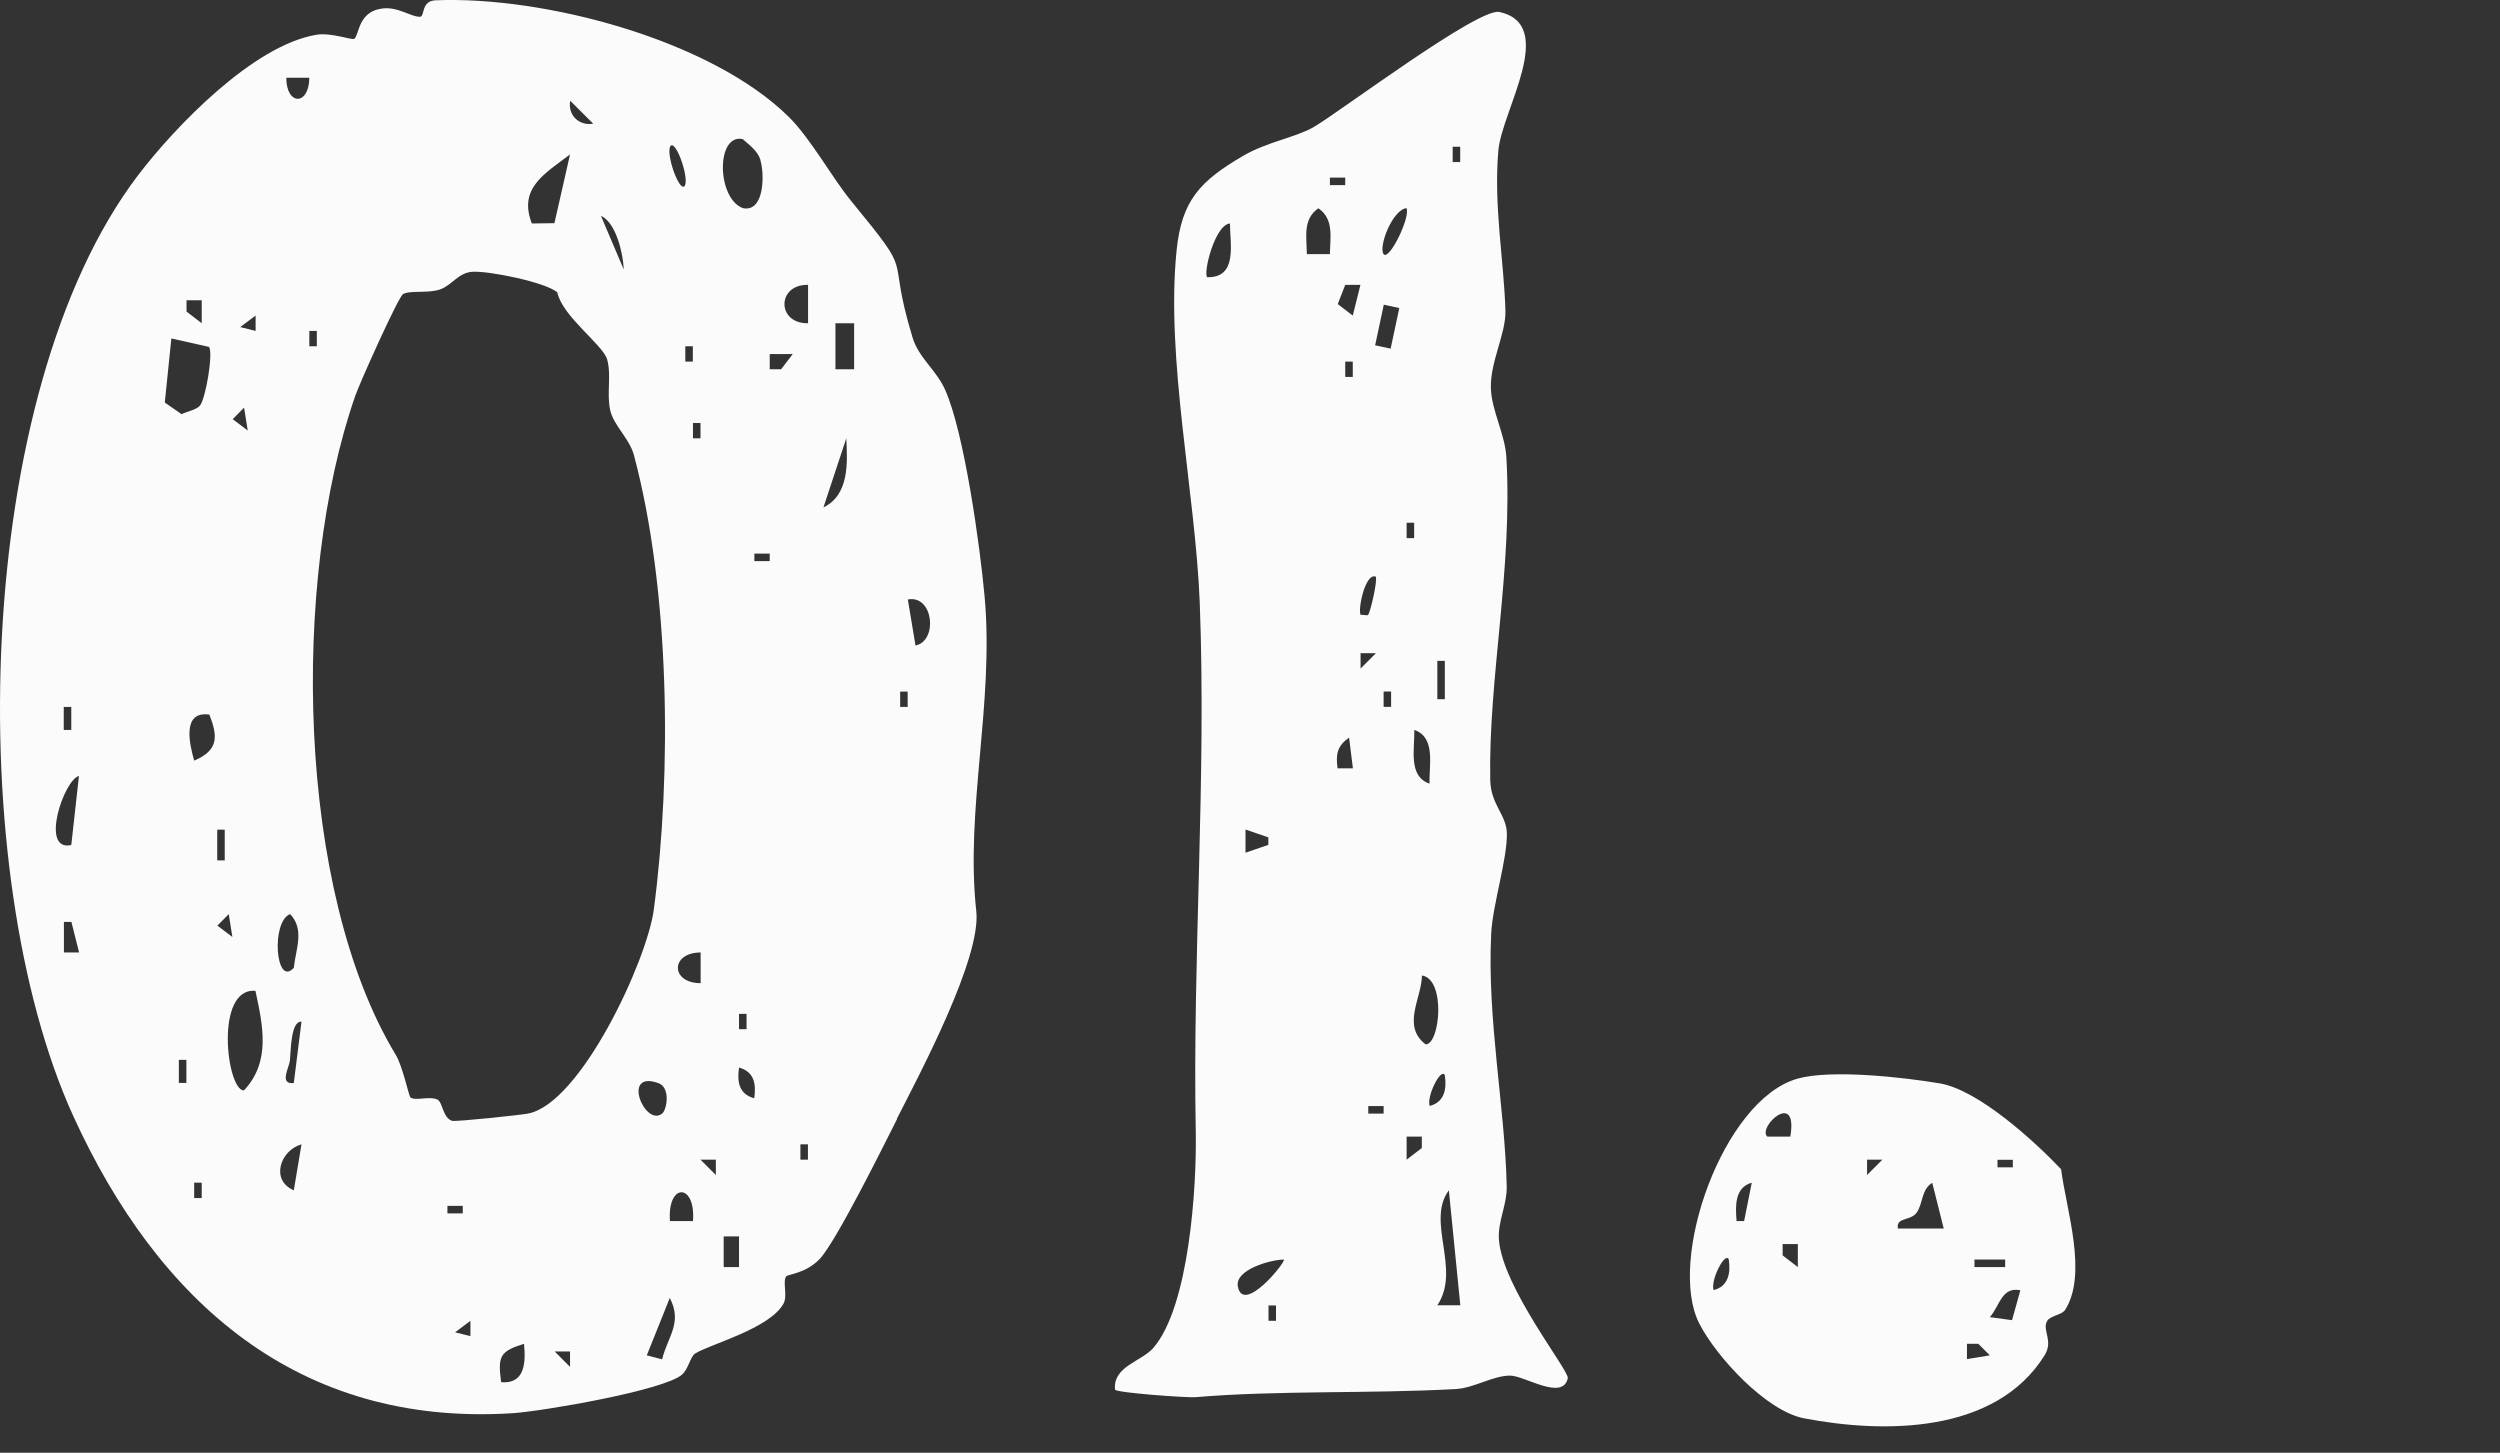
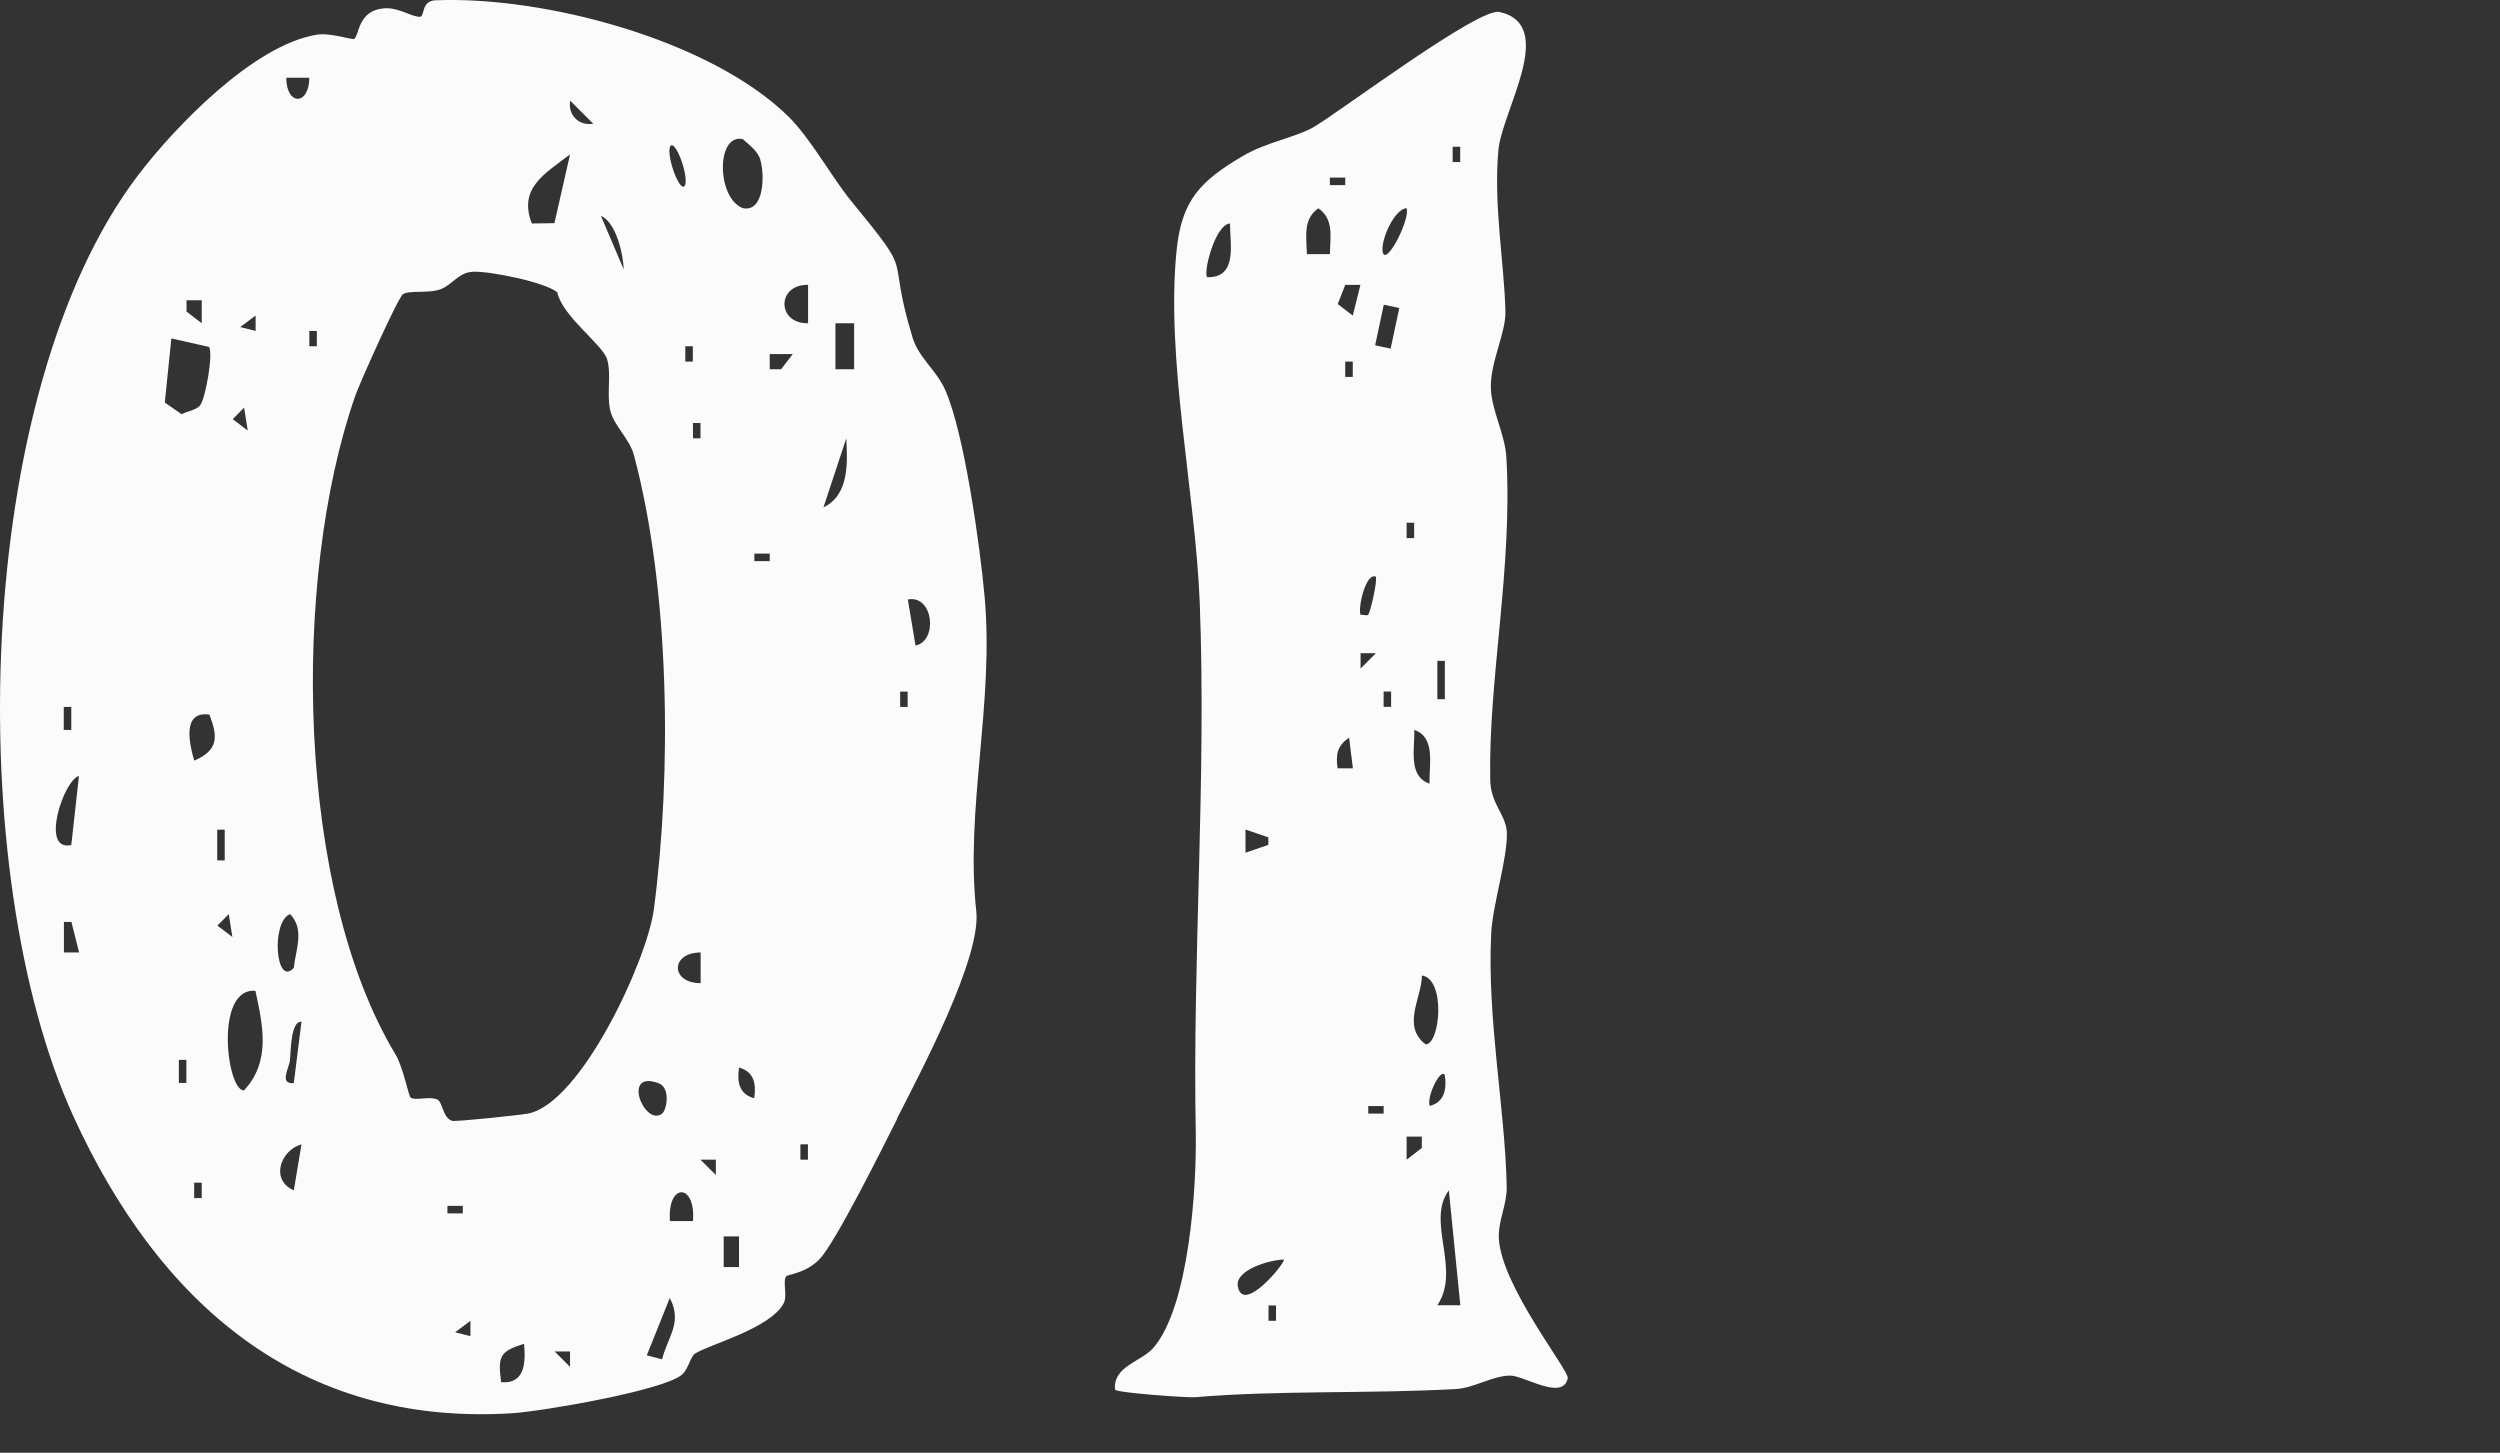
<svg xmlns="http://www.w3.org/2000/svg" width="74" height="43" viewBox="0 0 74 43" fill="none">
  <rect x="0" y="0" width="74" height="43" fill="#333333" stroke="none" />
-   <path d="M26.56 33.11C26.158 33.905 24.743 36.768 24.255 37.274C23.853 37.69 23.319 37.723 23.276 37.776C23.153 37.927 23.323 38.353 23.191 38.589C22.779 39.332 21.005 39.791 20.574 40.066C20.437 40.151 20.375 40.529 20.186 40.69C19.642 41.159 16.05 41.774 15.17 41.831C8.82 42.233 4.674 38.528 2.166 33.029C-1.103 25.851 -0.834 11.655 4.088 5.186C5.176 3.757 7.504 1.329 9.378 1.027C9.794 0.96 10.424 1.192 10.485 1.15C10.637 1.046 10.589 0.336 11.323 0.251C11.782 0.194 12.151 0.497 12.43 0.497C12.582 0.497 12.454 0.028 12.889 0.009C16.097 -0.123 21.023 1.173 23.342 3.454C23.99 4.093 24.62 5.243 25.178 5.929C27.17 8.361 26.186 7.268 27.014 9.999C27.194 10.59 27.719 10.959 27.975 11.536C28.543 12.805 29.011 16.179 29.144 17.655C29.432 20.816 28.566 23.953 28.898 26.972C29.049 28.359 27.232 31.77 26.546 33.119L26.56 33.11ZM27.099 19.108C27.771 18.97 27.629 17.598 26.872 17.745L27.099 19.108ZM26.867 20.925V20.471H26.645V20.925H26.867ZM25.282 9.568H24.729V10.931H25.282V9.568ZM24.374 15.019C25.14 14.65 25.088 13.69 25.05 12.975L24.374 15.019ZM23.919 9.568V8.432C22.987 8.413 22.987 9.587 23.919 9.568ZM23.915 34.326V33.872H23.692V34.326H23.915ZM22.784 10.931H23.12L23.465 10.481H22.784V10.931ZM22.329 16.609H22.784V16.387H22.329V16.609ZM22.509 4.732C22.424 4.462 22.183 4.296 21.984 4.117C21.189 3.951 21.213 5.872 21.989 6.161C22.628 6.293 22.637 5.158 22.505 4.732H22.509ZM22.325 32.509C22.386 32.083 22.325 31.723 21.875 31.6C21.814 32.026 21.875 32.386 22.325 32.509ZM22.098 30.465V30.01H21.875V30.465H22.098ZM21.875 36.597H21.421V37.506H21.875V36.597ZM21.189 34.78V34.326H20.735L21.189 34.78ZM20.735 12.975V12.521H20.512V12.975H20.735ZM20.739 29.102V28.193C19.836 28.198 19.845 29.102 20.739 29.102ZM20.508 10.704V10.249H20.285V10.704H20.508ZM20.512 36.143C20.598 35.007 19.746 35.007 19.831 36.143H20.512ZM20.28 5.479C20.385 5.167 19.963 4.055 19.831 4.349C19.727 4.661 20.148 5.773 20.28 5.479ZM19.599 40.231C19.774 39.545 20.205 39.153 19.826 38.419L19.145 40.118L19.599 40.236V40.231ZM19.599 32.963C19.741 32.849 19.855 32.187 19.485 32.059C18.383 31.666 19.088 33.365 19.599 32.963ZM12.965 32.561C13.102 32.641 13.111 33.091 13.381 33.176C13.49 33.209 15.388 33.006 15.624 32.963C17.191 32.67 19.154 28.425 19.353 26.925C19.892 22.832 19.826 17.456 18.766 13.477C18.629 12.97 18.161 12.596 18.061 12.137C17.952 11.645 18.104 11.101 17.971 10.637C17.848 10.207 16.642 9.364 16.495 8.65C16.121 8.347 14.47 8.016 13.992 8.044C13.566 8.068 13.386 8.437 13.031 8.565C12.676 8.693 12.127 8.584 11.928 8.707C11.787 8.797 10.641 11.347 10.514 11.721C8.611 17.186 8.772 26.357 11.711 31.217C11.924 31.567 12.099 32.447 12.151 32.485C12.298 32.599 12.738 32.424 12.974 32.561H12.965ZM18.463 7.978C18.449 7.528 18.241 6.587 17.787 6.388L18.463 7.978ZM16.878 2.981C16.802 3.397 17.129 3.733 17.56 3.662L16.878 2.981ZM16.41 6.61L16.873 4.571C16.107 5.153 15.34 5.574 15.742 6.615L16.41 6.606V6.61ZM16.873 40.459V40.004H16.419L16.873 40.459ZM14.834 40.913C15.534 40.974 15.567 40.34 15.511 39.777C14.796 39.999 14.73 40.142 14.834 40.913ZM13.925 39.55V39.096L13.471 39.436L13.925 39.55ZM13.244 35.916H13.698V35.693H13.244V35.916ZM9.378 10.249V9.795H9.156V10.249H9.378ZM8.474 2.3C8.474 3.132 9.151 3.132 9.156 2.3H8.474ZM8.697 28.647C8.749 28.113 9.028 27.517 8.588 27.058C8.015 27.27 8.157 29.244 8.697 28.647ZM8.697 32.054L8.924 30.242C8.602 30.218 8.611 31.117 8.583 31.378C8.559 31.614 8.252 32.102 8.697 32.059V32.054ZM8.697 35.234L8.924 33.872C8.294 34.051 7.996 34.931 8.697 35.234ZM7.561 29.329C6.345 29.225 6.709 32.282 7.22 32.277C8.025 31.425 7.779 30.346 7.561 29.329ZM7.566 9.795V9.341L7.111 9.681L7.566 9.795ZM7.334 12.748L7.225 12.066L6.889 12.407L7.338 12.748H7.334ZM6.879 27.739L6.771 27.058L6.435 27.398L6.884 27.739H6.879ZM6.652 25.468V24.559H6.43V25.468H6.652ZM5.748 22.515C6.468 22.207 6.454 21.805 6.198 21.152C5.36 21.034 5.621 22.065 5.748 22.515ZM5.919 12.005C6.089 11.797 6.321 10.429 6.184 10.268L5.072 10.018L4.878 11.915L5.375 12.26C5.54 12.175 5.81 12.137 5.924 12L5.919 12.005ZM5.971 9.568V8.887H5.521V9.222L5.971 9.568ZM5.971 35.462V35.007H5.748V35.462H5.971ZM5.517 32.054V31.373H5.294V32.054H5.517ZM2.11 25.013L2.337 22.969C1.892 23.078 1.173 25.221 2.11 25.013ZM2.341 28.193L2.114 27.289H1.892V28.193H2.346H2.341ZM2.11 21.606V20.925H1.887V21.606H2.11Z" fill="#FBFBFB" />
+   <path d="M26.56 33.11C26.158 33.905 24.743 36.768 24.255 37.274C23.853 37.69 23.319 37.723 23.276 37.776C23.153 37.927 23.323 38.353 23.191 38.589C22.779 39.332 21.005 39.791 20.574 40.066C20.437 40.151 20.375 40.529 20.186 40.69C19.642 41.159 16.05 41.774 15.17 41.831C8.82 42.233 4.674 38.528 2.166 33.029C-1.103 25.851 -0.834 11.655 4.088 5.186C5.176 3.757 7.504 1.329 9.378 1.027C9.794 0.96 10.424 1.192 10.485 1.15C10.637 1.046 10.589 0.336 11.323 0.251C11.782 0.194 12.151 0.497 12.43 0.497C12.582 0.497 12.454 0.028 12.889 0.009C16.097 -0.123 21.023 1.173 23.342 3.454C23.99 4.093 24.62 5.243 25.178 5.929C27.17 8.361 26.186 7.268 27.014 9.999C27.194 10.59 27.719 10.959 27.975 11.536C28.543 12.805 29.011 16.179 29.144 17.655C29.432 20.816 28.566 23.953 28.898 26.972C29.049 28.359 27.232 31.77 26.546 33.119L26.56 33.11ZM27.099 19.108C27.771 18.97 27.629 17.598 26.872 17.745L27.099 19.108ZM26.867 20.925V20.471H26.645V20.925H26.867ZM25.282 9.568H24.729V10.931H25.282V9.568ZM24.374 15.019C25.14 14.65 25.088 13.69 25.05 12.975L24.374 15.019ZM23.919 9.568V8.432C22.987 8.413 22.987 9.587 23.919 9.568ZM23.915 34.326V33.872H23.692V34.326H23.915ZM22.784 10.931H23.12L23.465 10.481H22.784V10.931ZM22.329 16.609H22.784V16.387H22.329V16.609ZM22.509 4.732C22.424 4.462 22.183 4.296 21.984 4.117C21.189 3.951 21.213 5.872 21.989 6.161C22.628 6.293 22.637 5.158 22.505 4.732H22.509ZM22.325 32.509C22.386 32.083 22.325 31.723 21.875 31.6C21.814 32.026 21.875 32.386 22.325 32.509ZM22.098 30.465V30.01H21.875H22.098ZM21.875 36.597H21.421V37.506H21.875V36.597ZM21.189 34.78V34.326H20.735L21.189 34.78ZM20.735 12.975V12.521H20.512V12.975H20.735ZM20.739 29.102V28.193C19.836 28.198 19.845 29.102 20.739 29.102ZM20.508 10.704V10.249H20.285V10.704H20.508ZM20.512 36.143C20.598 35.007 19.746 35.007 19.831 36.143H20.512ZM20.28 5.479C20.385 5.167 19.963 4.055 19.831 4.349C19.727 4.661 20.148 5.773 20.28 5.479ZM19.599 40.231C19.774 39.545 20.205 39.153 19.826 38.419L19.145 40.118L19.599 40.236V40.231ZM19.599 32.963C19.741 32.849 19.855 32.187 19.485 32.059C18.383 31.666 19.088 33.365 19.599 32.963ZM12.965 32.561C13.102 32.641 13.111 33.091 13.381 33.176C13.49 33.209 15.388 33.006 15.624 32.963C17.191 32.67 19.154 28.425 19.353 26.925C19.892 22.832 19.826 17.456 18.766 13.477C18.629 12.97 18.161 12.596 18.061 12.137C17.952 11.645 18.104 11.101 17.971 10.637C17.848 10.207 16.642 9.364 16.495 8.65C16.121 8.347 14.47 8.016 13.992 8.044C13.566 8.068 13.386 8.437 13.031 8.565C12.676 8.693 12.127 8.584 11.928 8.707C11.787 8.797 10.641 11.347 10.514 11.721C8.611 17.186 8.772 26.357 11.711 31.217C11.924 31.567 12.099 32.447 12.151 32.485C12.298 32.599 12.738 32.424 12.974 32.561H12.965ZM18.463 7.978C18.449 7.528 18.241 6.587 17.787 6.388L18.463 7.978ZM16.878 2.981C16.802 3.397 17.129 3.733 17.56 3.662L16.878 2.981ZM16.41 6.61L16.873 4.571C16.107 5.153 15.34 5.574 15.742 6.615L16.41 6.606V6.61ZM16.873 40.459V40.004H16.419L16.873 40.459ZM14.834 40.913C15.534 40.974 15.567 40.34 15.511 39.777C14.796 39.999 14.73 40.142 14.834 40.913ZM13.925 39.55V39.096L13.471 39.436L13.925 39.55ZM13.244 35.916H13.698V35.693H13.244V35.916ZM9.378 10.249V9.795H9.156V10.249H9.378ZM8.474 2.3C8.474 3.132 9.151 3.132 9.156 2.3H8.474ZM8.697 28.647C8.749 28.113 9.028 27.517 8.588 27.058C8.015 27.27 8.157 29.244 8.697 28.647ZM8.697 32.054L8.924 30.242C8.602 30.218 8.611 31.117 8.583 31.378C8.559 31.614 8.252 32.102 8.697 32.059V32.054ZM8.697 35.234L8.924 33.872C8.294 34.051 7.996 34.931 8.697 35.234ZM7.561 29.329C6.345 29.225 6.709 32.282 7.22 32.277C8.025 31.425 7.779 30.346 7.561 29.329ZM7.566 9.795V9.341L7.111 9.681L7.566 9.795ZM7.334 12.748L7.225 12.066L6.889 12.407L7.338 12.748H7.334ZM6.879 27.739L6.771 27.058L6.435 27.398L6.884 27.739H6.879ZM6.652 25.468V24.559H6.43V25.468H6.652ZM5.748 22.515C6.468 22.207 6.454 21.805 6.198 21.152C5.36 21.034 5.621 22.065 5.748 22.515ZM5.919 12.005C6.089 11.797 6.321 10.429 6.184 10.268L5.072 10.018L4.878 11.915L5.375 12.26C5.54 12.175 5.81 12.137 5.924 12L5.919 12.005ZM5.971 9.568V8.887H5.521V9.222L5.971 9.568ZM5.971 35.462V35.007H5.748V35.462H5.971ZM5.517 32.054V31.373H5.294V32.054H5.517ZM2.11 25.013L2.337 22.969C1.892 23.078 1.173 25.221 2.11 25.013ZM2.341 28.193L2.114 27.289H1.892V28.193H2.346H2.341ZM2.11 21.606V20.925H1.887V21.606H2.11Z" fill="#FBFBFB" />
  <path d="M33.005 41.14C32.934 40.439 33.786 40.307 34.141 39.895C35.201 38.665 35.423 35.13 35.395 33.521C35.295 28.377 35.712 23.063 35.513 17.849C35.385 14.588 34.501 10.623 34.827 7.415C34.978 5.919 35.532 5.356 36.795 4.613C37.496 4.202 38.376 4.06 38.892 3.757C39.715 3.269 43.761 0.222 44.381 0.354C46.113 0.733 44.457 3.274 44.352 4.448C44.206 6.09 44.523 7.765 44.561 9.213C44.575 9.87 44.106 10.722 44.13 11.489C44.149 12.156 44.551 12.847 44.589 13.543C44.778 16.827 44.054 20.078 44.111 23.087C44.125 23.816 44.589 24.114 44.603 24.658C44.622 25.415 44.182 26.783 44.14 27.625C44.012 30.161 44.551 32.792 44.599 35.13C44.608 35.669 44.334 36.143 44.367 36.682C44.461 38.097 46.449 40.567 46.406 40.794C46.264 41.476 45.129 40.723 44.707 40.718C44.196 40.714 43.629 41.088 43.089 41.116C40.515 41.258 37.841 41.149 35.376 41.357C35.149 41.376 33.076 41.23 33.005 41.135V41.14ZM43.222 4.798V4.343H42.999V4.798H43.222ZM43.226 38.641L42.886 35.234C42.2 36.152 43.259 37.576 42.545 38.636H43.226V38.641ZM42.767 20.697V19.562H42.545V20.697H42.767ZM42.318 32.736C42.753 32.627 42.829 32.234 42.767 31.827C42.658 31.59 42.223 32.438 42.318 32.736ZM42.091 28.874C42.076 29.56 41.485 30.37 42.2 30.914C42.625 30.914 42.805 28.988 42.091 28.874ZM42.313 23.196C42.299 22.637 42.502 21.824 41.864 21.606C41.878 22.164 41.674 22.978 42.313 23.196ZM41.636 34.326L42.086 33.98V33.644H41.636V34.326ZM41.859 15.928V15.473H41.636V15.928H41.859ZM40.955 7.523C41.116 7.732 41.755 6.43 41.632 6.161C41.215 6.208 40.794 7.31 40.955 7.523ZM41.419 9.118L40.96 9.019L40.704 10.221L41.163 10.32L41.419 9.118ZM41.177 20.924V20.47H40.955V20.924H41.177ZM40.501 32.963H40.955V32.74H40.501V32.963ZM40.496 18.199C40.562 18.128 40.78 17.186 40.723 17.068C40.42 16.945 40.188 18.014 40.273 18.199C40.344 18.189 40.468 18.232 40.496 18.199ZM40.273 19.789L40.728 19.334H40.273V19.789ZM40.042 9.341L40.269 8.432H39.819L39.597 9L40.042 9.341ZM40.042 11.158V10.703H39.819V11.158H40.042ZM40.046 22.742L39.933 21.833C39.583 22.079 39.535 22.32 39.592 22.742H40.042H40.046ZM39.365 5.479H39.819V5.257H39.365V5.479ZM39.365 7.523C39.374 7.008 39.488 6.487 39.024 6.165C38.56 6.487 38.674 7.008 38.684 7.523H39.365ZM38.002 37.283C37.628 37.283 36.554 37.576 36.639 38.073C36.791 38.934 38.073 37.345 38.002 37.283ZM37.77 39.095V38.641H37.548V39.095H37.77ZM36.867 25.24L37.543 25.008V24.786L36.867 24.554V25.235V25.24ZM35.731 8.205C36.644 8.228 36.407 7.216 36.407 6.615C35.963 6.648 35.612 8.068 35.731 8.205Z" fill="#FBFBFB" />
-   <path d="M61.099 38.802C61.028 38.911 60.683 38.953 60.598 39.096C60.432 39.375 60.796 39.678 60.517 40.122C59.064 42.446 55.761 42.436 53.4 41.982C52.279 41.769 50.807 40.165 50.301 39.181C49.335 37.307 51.001 32.542 53.211 31.927C54.209 31.647 56.358 31.889 57.418 32.068C58.553 32.262 60.195 33.753 61.009 34.609C61.156 35.797 61.818 37.737 61.109 38.802H61.099ZM59.556 39.077L59.803 38.192C59.244 38.078 59.192 38.66 58.899 38.987L59.556 39.077ZM59.126 34.553H59.58V34.33H59.126V34.553ZM58.444 37.505H59.353V37.283H58.444V37.505ZM58.217 40.231L58.899 40.118L58.558 39.777H58.222V40.226L58.217 40.231ZM57.536 36.37L57.195 35.012C56.864 35.211 56.925 35.636 56.727 35.901C56.542 36.147 56.116 36.024 56.178 36.365H57.541L57.536 36.37ZM55.265 34.78L55.719 34.326H55.265V34.78ZM53.216 37.505V36.824H52.766V37.16L53.216 37.505ZM52.993 33.644C53.234 32.239 52.009 33.36 52.312 33.644H52.993ZM51.626 36.143L51.853 35.007C51.332 35.154 51.37 35.726 51.403 36.143H51.626ZM50.722 38.187C51.157 38.078 51.233 37.685 51.171 37.278C51.062 37.042 50.627 37.889 50.722 38.187Z" fill="#FBFBFB" />
</svg>